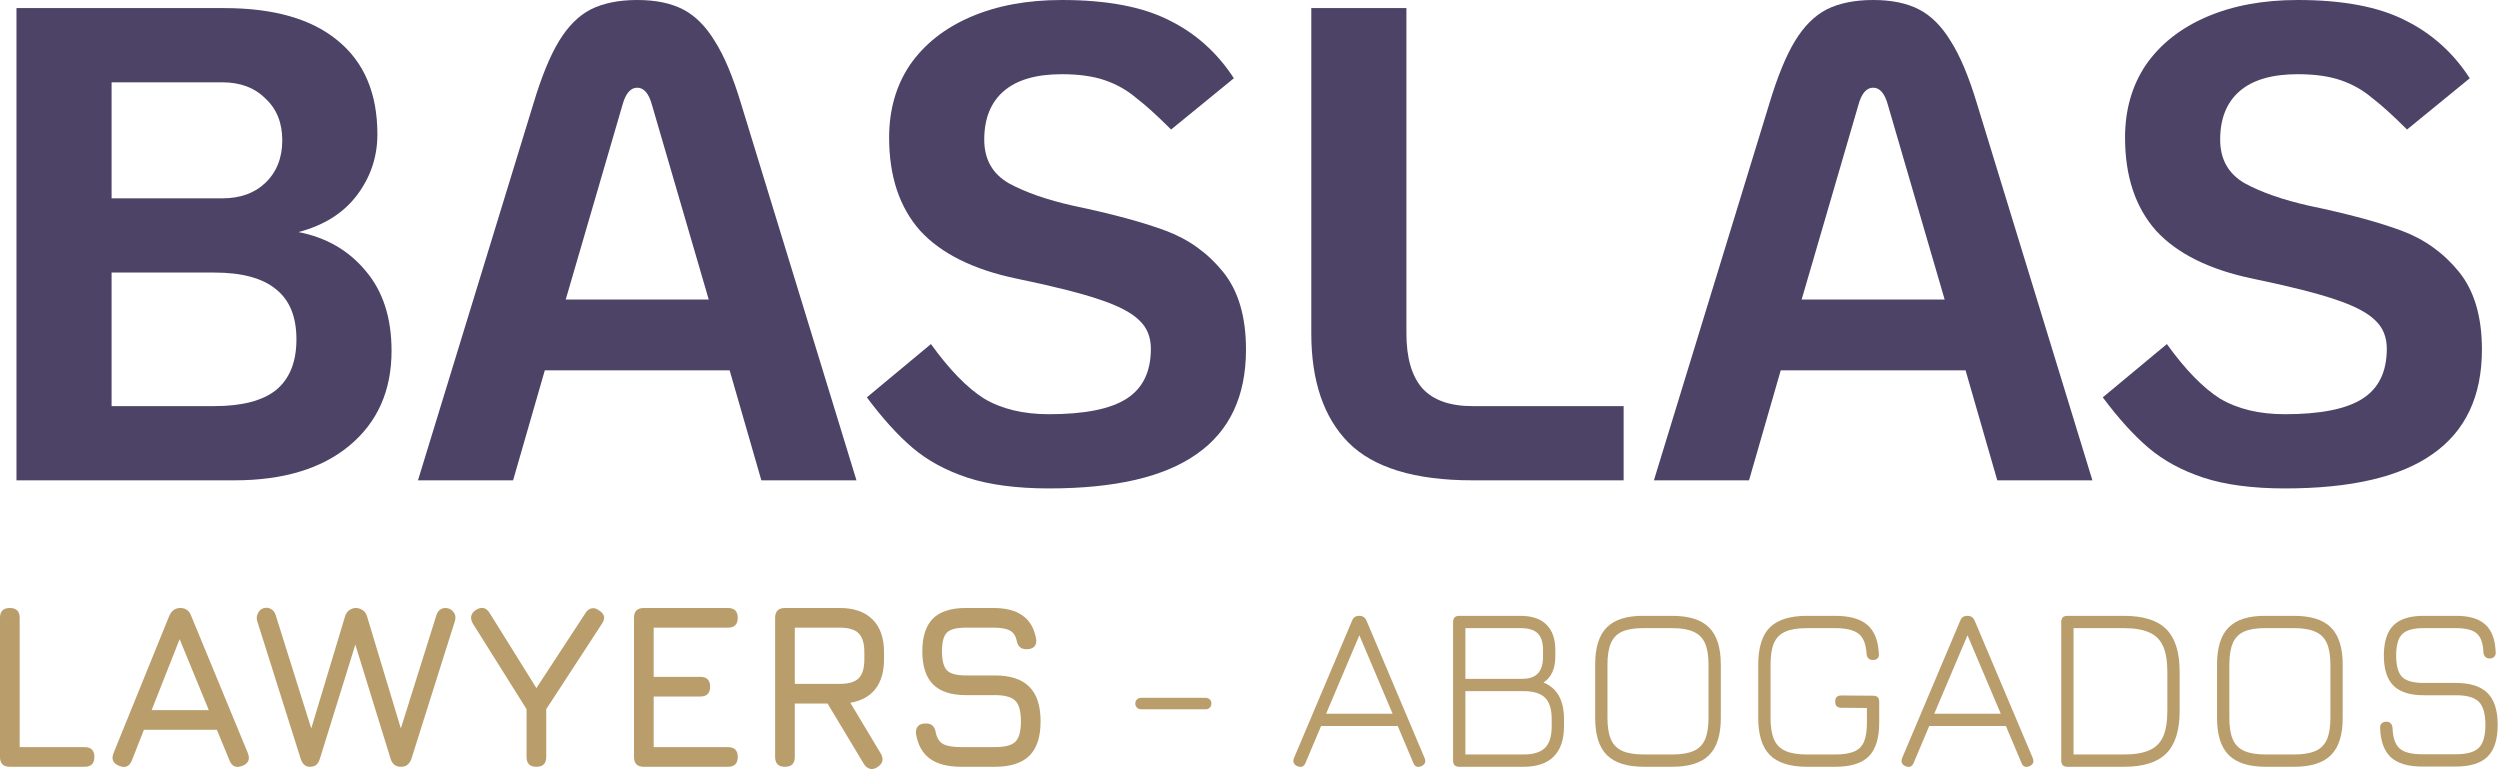
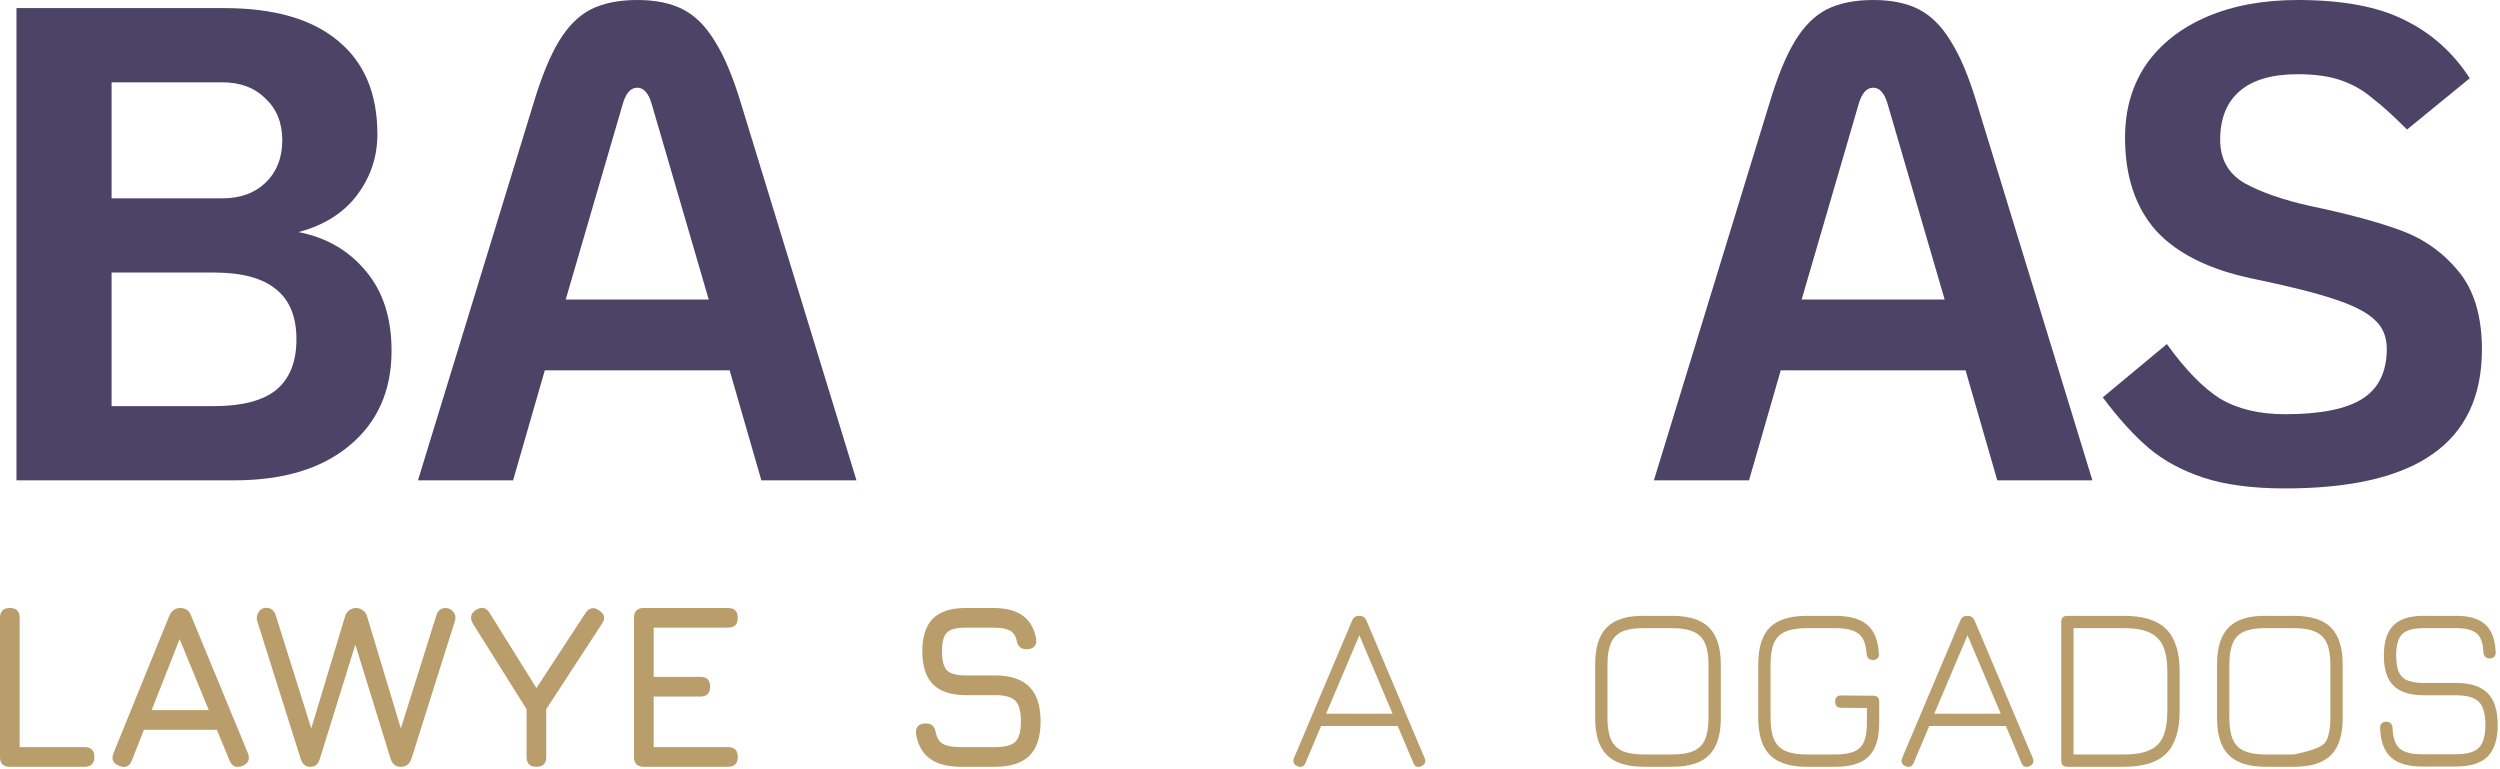
<svg xmlns="http://www.w3.org/2000/svg" width="972" height="299" viewBox="0 0 972 299" fill="none">
  <path d="M888.381 189.9C875.791 189.9 865.212 188.501 856.644 185.703C848.25 182.905 841.168 179.058 835.398 174.162C829.627 169.266 823.682 162.709 817.562 154.49L842.48 133.769C849.649 143.736 856.556 150.818 863.201 155.015C870.02 159.037 878.414 161.047 888.381 161.047C902.195 161.047 912.249 159.037 918.545 155.015C924.84 150.993 927.987 144.523 927.987 135.605C927.987 131.059 926.501 127.387 923.528 124.589C920.555 121.616 915.397 118.906 908.053 116.458C900.884 114.01 890.13 111.299 875.791 108.327C859.004 104.829 846.502 98.622 838.283 89.704C830.239 80.611 826.218 68.546 826.218 53.508C826.218 42.666 828.928 33.224 834.349 25.18C839.944 17.136 847.813 10.929 857.955 6.557C868.097 2.186 879.9 0 893.364 0C910.851 0 924.752 2.623 935.069 7.869C945.386 12.94 953.779 20.459 960.249 30.426L935.856 50.36C930.435 44.939 925.889 40.83 922.217 38.032C918.719 35.06 914.698 32.786 910.151 31.213C905.605 29.639 900.009 28.852 893.364 28.852C883.397 28.852 875.878 31.038 870.807 35.409C865.736 39.781 863.201 46.076 863.201 54.294C863.201 61.988 866.436 67.671 872.906 71.344C879.376 74.841 887.681 77.726 897.823 79.999C912.862 83.147 924.84 86.382 933.757 89.704C942.675 93.026 950.107 98.36 956.052 105.704C961.998 113.048 964.97 123.102 964.97 135.867C964.97 154.053 958.588 167.605 945.823 176.523C933.233 185.441 914.086 189.9 888.381 189.9Z" fill="#4C4367" />
  <path d="M764.215 143.998H692.347L680.019 186.752H643.036L687.888 40.393C691.035 29.901 694.358 21.77 697.855 16C701.352 10.229 705.461 6.12 710.182 3.672C715.079 1.224 721.111 0 728.281 0C735.45 0 741.395 1.224 746.117 3.672C750.838 6.12 754.947 10.229 758.444 16C762.116 21.77 765.526 29.901 768.674 40.393L813.526 186.752H776.542L764.215 143.998ZM756.084 116.458L734.051 40.918C732.827 36.371 730.904 34.098 728.281 34.098C725.658 34.098 723.734 36.371 722.51 40.918L700.478 116.458H756.084Z" fill="#4C4367" />
-   <path d="M572.517 186.752C550.135 186.752 534.047 181.856 524.255 172.064C514.638 162.272 509.829 148.108 509.829 129.573V3.148H546.812V129.573C546.812 139.19 548.911 146.359 553.107 151.081C557.304 155.627 563.774 157.9 572.517 157.9H631.27V186.752H572.517Z" fill="#4C4367" />
-   <path d="M407.853 189.9C395.263 189.9 384.684 188.501 376.116 185.703C367.722 182.905 360.64 179.058 354.87 174.162C349.1 169.266 343.154 162.709 337.034 154.49L361.952 133.769C369.121 143.736 376.028 150.818 382.673 155.015C389.493 159.037 397.886 161.047 407.853 161.047C421.667 161.047 431.722 159.037 438.017 155.015C444.312 150.993 447.459 144.523 447.459 135.605C447.459 131.059 445.973 127.387 443 124.589C440.028 121.616 434.869 118.906 427.525 116.458C420.356 114.01 409.602 111.299 395.263 108.327C378.476 104.829 365.974 98.622 357.755 89.704C349.712 80.611 345.69 68.546 345.69 53.508C345.69 42.666 348.4 33.224 353.821 25.18C359.416 17.136 367.285 10.929 377.427 6.557C387.569 2.186 399.372 0 412.837 0C430.323 0 444.224 2.623 454.541 7.869C464.858 12.94 473.251 20.459 479.721 30.426L455.328 50.36C449.907 44.939 445.361 40.83 441.689 38.032C438.192 35.06 434.17 32.786 429.623 31.213C425.077 29.639 419.481 28.852 412.837 28.852C402.87 28.852 395.35 31.038 390.28 35.409C385.209 39.781 382.673 46.076 382.673 54.294C382.673 61.988 385.908 67.671 392.378 71.344C398.848 74.841 407.154 77.726 417.296 79.999C432.334 83.147 444.312 86.382 453.23 89.704C462.148 93.026 469.579 98.36 475.524 105.704C481.47 113.048 484.442 123.102 484.442 135.867C484.442 154.053 478.06 167.605 465.295 176.523C452.705 185.441 433.558 189.9 407.853 189.9Z" fill="#4C4367" />
  <path d="M283.687 143.998H211.819L199.491 186.752H162.508L207.36 40.393C210.507 29.901 213.83 21.77 217.327 16C220.824 10.229 224.933 6.12 229.655 3.672C234.551 1.224 240.583 0 247.753 0C254.922 0 260.867 1.224 265.589 3.672C270.31 6.12 274.419 10.229 277.916 16C281.588 21.77 284.998 29.901 288.146 40.393L332.998 186.752H296.015L283.687 143.998ZM275.556 116.458L253.523 40.918C252.299 36.371 250.376 34.098 247.753 34.098C245.13 34.098 243.206 36.371 241.982 40.918L219.95 116.458H275.556Z" fill="#4C4367" />
  <path d="M6.403 3.148H87.189C106.424 3.148 121.112 7.345 131.254 15.738C141.571 24.131 146.729 36.284 146.729 52.197C146.729 60.94 144.106 68.808 138.86 75.803C133.615 82.797 126.008 87.606 116.041 90.229C126.882 92.327 135.625 97.398 142.27 105.442C148.915 113.311 152.237 123.627 152.237 136.392C152.237 151.955 146.729 164.283 135.713 173.375C124.871 182.293 110.008 186.752 91.123 186.752H6.403V3.148ZM86.402 77.114C93.396 77.114 98.992 75.103 103.189 71.082C107.56 66.885 109.746 61.377 109.746 54.557C109.746 47.737 107.56 42.317 103.189 38.295C98.992 34.098 93.396 32 86.402 32H43.386V77.114H86.402ZM83.254 157.9C94.096 157.9 102.139 155.802 107.385 151.605C112.631 147.234 115.254 140.676 115.254 131.933C115.254 123.19 112.631 116.72 107.385 112.524C102.139 108.152 94.096 105.966 83.254 105.966H43.386V157.9H83.254Z" fill="#4C4367" />
  <path d="M941.688 298.035C936.255 298.035 932.218 296.836 929.578 294.438C926.967 292.009 925.571 288.2 925.389 283.01C925.358 282.281 925.556 281.705 925.981 281.28C926.436 280.824 927.028 280.597 927.756 280.597C928.485 280.597 929.062 280.809 929.486 281.234C929.911 281.659 930.154 282.236 930.215 282.964C930.336 286.789 931.247 289.46 932.947 290.977C934.646 292.495 937.56 293.254 941.688 293.254H954.801C959.111 293.254 962.101 292.419 963.77 290.75C965.47 289.05 966.32 286.075 966.32 281.826C966.32 277.516 965.47 274.526 963.77 272.857C962.101 271.157 959.111 270.307 954.801 270.307H942.326C936.984 270.307 933.068 269.063 930.579 266.574C928.09 264.085 926.846 260.184 926.846 254.873C926.846 249.561 928.075 245.66 930.534 243.171C933.023 240.682 936.923 239.438 942.235 239.438H954.983C960.082 239.438 963.861 240.576 966.32 242.853C968.809 245.129 970.144 248.711 970.326 253.598C970.387 254.326 970.19 254.918 969.735 255.373C969.31 255.798 968.718 256.011 967.959 256.011C967.261 256.011 966.699 255.798 966.274 255.373C965.849 254.948 965.607 254.372 965.546 253.643C965.424 250.153 964.575 247.709 962.996 246.313C961.418 244.917 958.747 244.219 954.983 244.219H942.235C938.259 244.219 935.496 245.008 933.948 246.586C932.4 248.134 931.626 250.896 931.626 254.873C931.626 258.849 932.4 261.626 933.948 263.204C935.527 264.752 938.319 265.526 942.326 265.526H954.801C960.447 265.526 964.575 266.847 967.185 269.487C969.795 272.098 971.1 276.211 971.1 281.826C971.1 287.441 969.795 291.554 967.185 294.165C964.575 296.745 960.447 298.035 954.801 298.035H941.688Z" fill="#B99D6A" />
-   <path d="M880.974 298.125C874.387 298.125 869.576 296.608 866.541 293.572C863.505 290.537 861.988 285.726 861.988 279.139V258.378C861.988 251.731 863.505 246.905 866.541 243.9C869.576 240.864 874.357 239.377 880.883 239.438H891.901C898.487 239.438 903.283 240.955 906.288 243.991C909.323 247.026 910.841 251.837 910.841 258.424V279.139C910.841 285.726 909.323 290.537 906.288 293.572C903.283 296.608 898.487 298.125 891.901 298.125H880.974ZM880.974 293.345H891.901C895.391 293.345 898.169 292.889 900.233 291.979C902.297 291.068 903.784 289.581 904.695 287.517C905.605 285.453 906.06 282.66 906.06 279.139V258.424C906.06 254.933 905.605 252.156 904.695 250.092C903.784 248.028 902.297 246.54 900.233 245.63C898.169 244.689 895.391 244.218 891.901 244.218H880.883C877.392 244.188 874.615 244.628 872.551 245.539C870.517 246.419 869.045 247.906 868.134 250.001C867.224 252.065 866.768 254.857 866.768 258.378V279.139C866.768 282.66 867.224 285.453 868.134 287.517C869.045 289.581 870.532 291.068 872.596 291.979C874.66 292.889 877.453 293.345 880.974 293.345Z" fill="#B99D6A" />
+   <path d="M880.974 298.125C874.387 298.125 869.576 296.608 866.541 293.572C863.505 290.537 861.988 285.726 861.988 279.139V258.378C861.988 251.731 863.505 246.905 866.541 243.9C869.576 240.864 874.357 239.377 880.883 239.438H891.901C898.487 239.438 903.283 240.955 906.288 243.991C909.323 247.026 910.841 251.837 910.841 258.424V279.139C910.841 285.726 909.323 290.537 906.288 293.572C903.283 296.608 898.487 298.125 891.901 298.125H880.974ZM880.974 293.345H891.901C902.297 291.068 903.784 289.581 904.695 287.517C905.605 285.453 906.06 282.66 906.06 279.139V258.424C906.06 254.933 905.605 252.156 904.695 250.092C903.784 248.028 902.297 246.54 900.233 245.63C898.169 244.689 895.391 244.218 891.901 244.218H880.883C877.392 244.188 874.615 244.628 872.551 245.539C870.517 246.419 869.045 247.906 868.134 250.001C867.224 252.065 866.768 254.857 866.768 258.378V279.139C866.768 282.66 867.224 285.453 868.134 287.517C869.045 289.581 870.532 291.068 872.596 291.979C874.66 292.889 877.453 293.345 880.974 293.345Z" fill="#B99D6A" />
  <path d="M803.827 298.126C802.218 298.126 801.414 297.321 801.414 295.713V241.851C801.414 240.242 802.218 239.438 803.827 239.438H825.772C833.33 239.438 838.824 241.168 842.254 244.628C845.714 248.089 847.444 253.598 847.444 261.156V276.408C847.444 283.966 845.714 289.475 842.254 292.935C838.824 296.395 833.33 298.126 825.772 298.126H803.827ZM806.194 293.345H825.772C829.9 293.345 833.193 292.799 835.652 291.706C838.141 290.613 839.932 288.838 841.024 286.379C842.117 283.89 842.663 280.566 842.663 276.408V261.156C842.663 257.028 842.117 253.734 841.024 251.276C839.932 248.787 838.141 246.996 835.652 245.903C833.193 244.78 829.9 244.219 825.772 244.219H806.194V293.345Z" fill="#B99D6A" />
  <path d="M740.882 297.898C739.425 297.261 738.985 296.198 739.561 294.711L762.144 241.305C762.63 240.06 763.525 239.438 764.83 239.438H765.103C766.348 239.468 767.228 240.091 767.744 241.305L790.327 294.711C790.934 296.198 790.509 297.261 789.052 297.898C787.565 298.505 786.533 298.08 785.956 296.623L779.9 282.281H750.079L744.023 296.623C743.416 298.08 742.369 298.505 740.882 297.898ZM752.036 277.501H777.897L764.967 246.996L752.036 277.501Z" fill="#B99D6A" />
  <path d="M702.59 298.126C696.004 298.126 691.193 296.608 688.157 293.573C685.122 290.537 683.604 285.726 683.604 279.14V258.424C683.604 251.776 685.107 246.95 688.112 243.945C691.147 240.94 695.943 239.438 702.499 239.438H713.517C719.102 239.438 723.261 240.607 725.992 242.944C728.724 245.251 730.227 248.969 730.5 254.099C730.591 254.918 730.424 255.54 729.999 255.965C729.605 256.39 729.013 256.603 728.223 256.603C726.706 256.603 725.871 255.798 725.719 254.19C725.507 250.426 724.475 247.831 722.623 246.404C720.772 244.947 717.736 244.219 713.517 244.219H702.499C699.009 244.219 696.231 244.674 694.167 245.584C692.103 246.465 690.616 247.952 689.705 250.046C688.825 252.11 688.385 254.903 688.385 258.424V279.14C688.385 282.661 688.84 285.453 689.751 287.517C690.662 289.581 692.149 291.068 694.213 291.979C696.277 292.89 699.069 293.345 702.59 293.345H713.517C716.613 293.345 719.057 292.966 720.848 292.207C722.669 291.448 723.959 290.173 724.718 288.382C725.476 286.591 725.856 284.118 725.856 280.961V275.27L715.885 275.179C714.307 275.179 713.517 274.374 713.517 272.766C713.517 271.187 714.307 270.398 715.885 270.398L728.269 270.489C729.847 270.489 730.637 271.278 730.637 272.857V280.961C730.637 286.971 729.286 291.342 726.584 294.073C723.883 296.775 719.527 298.126 713.517 298.126H702.59Z" fill="#B99D6A" />
  <path d="M639.187 298.125C632.6 298.125 627.789 296.608 624.754 293.572C621.719 290.537 620.201 285.726 620.201 279.139V258.378C620.201 251.731 621.719 246.905 624.754 243.9C627.789 240.864 632.57 239.377 639.096 239.438H650.114C656.701 239.438 661.497 240.955 664.501 243.991C667.537 247.026 669.054 251.837 669.054 258.424V279.139C669.054 285.726 667.537 290.537 664.501 293.572C661.497 296.608 656.701 298.125 650.114 298.125H639.187ZM639.187 293.345H650.114C653.605 293.345 656.382 292.889 658.446 291.979C660.51 291.068 661.997 289.581 662.908 287.517C663.818 285.453 664.274 282.66 664.274 279.139V258.424C664.274 254.933 663.818 252.156 662.908 250.092C661.997 248.028 660.51 246.54 658.446 245.63C656.382 244.689 653.605 244.218 650.114 244.218H639.096C635.605 244.188 632.828 244.628 630.764 245.539C628.73 246.419 627.258 247.906 626.348 250.001C625.437 252.065 624.982 254.857 624.982 258.378V279.139C624.982 282.66 625.437 285.453 626.348 287.517C627.258 289.581 628.746 291.068 630.81 291.979C632.874 292.889 635.666 293.345 639.187 293.345Z" fill="#B99D6A" />
-   <path d="M567.375 298.126C565.766 298.126 564.962 297.321 564.962 295.713V241.851C564.962 240.242 565.766 239.438 567.375 239.438H591.141C595.603 239.438 598.972 240.576 601.249 242.853C603.556 245.099 604.709 248.407 604.709 252.778V255.237C604.709 260.002 603.176 263.371 600.111 265.344C605.422 267.53 608.078 272.265 608.078 279.55V282.418C608.078 287.578 606.743 291.493 604.072 294.165C601.431 296.805 597.516 298.126 592.325 298.126H567.375ZM569.742 293.345H592.325C596.18 293.345 598.972 292.48 600.703 290.75C602.433 289.02 603.298 286.242 603.298 282.418V279.55C603.298 275.725 602.433 272.963 600.703 271.263C599.003 269.563 596.21 268.713 592.325 268.713H569.742V293.345ZM569.742 263.933H591.824C594.586 263.933 596.62 263.235 597.925 261.839C599.261 260.412 599.929 258.211 599.929 255.237V252.778C599.929 249.743 599.23 247.557 597.834 246.222C596.468 244.886 594.237 244.219 591.141 244.219H569.742V263.933Z" fill="#B99D6A" />
  <path d="M504.43 297.898C502.973 297.261 502.533 296.198 503.11 294.711L525.693 241.305C526.178 240.06 527.074 239.438 528.379 239.438H528.652C529.897 239.468 530.777 240.091 531.293 241.305L553.876 294.711C554.483 296.198 554.058 297.261 552.601 297.898C551.113 298.505 550.081 298.08 549.505 296.623L543.449 282.281H513.627L507.572 296.623C506.965 298.08 505.918 298.505 504.43 297.898ZM515.585 277.501H541.446L528.516 246.996L515.585 277.501Z" fill="#B99D6A" />
-   <path d="M443.635 275.77C443.028 275.77 442.497 275.558 442.041 275.133C441.616 274.678 441.404 274.146 441.404 273.539C441.404 272.902 441.616 272.371 442.041 271.946C442.497 271.521 443.028 271.308 443.635 271.308H468.767C469.404 271.308 469.936 271.521 470.361 271.946C470.786 272.371 470.998 272.902 470.998 273.539C470.998 274.146 470.786 274.678 470.361 275.133C469.936 275.558 469.404 275.77 468.767 275.77H443.635Z" fill="#B99D6A" />
  <path d="M373.713 298.126C368.523 298.126 364.471 297.078 361.557 294.984C358.673 292.89 356.867 289.657 356.139 285.286C356.017 283.951 356.291 282.949 356.958 282.281C357.626 281.613 358.597 281.28 359.872 281.28C361.147 281.28 362.073 281.583 362.65 282.19C363.257 282.797 363.666 283.738 363.879 285.013C364.334 287.107 365.305 288.549 366.793 289.338C368.31 290.097 370.617 290.477 373.713 290.477H386.826C390.741 290.477 393.397 289.778 394.793 288.382C396.22 286.956 396.933 284.315 396.933 280.46C396.933 276.545 396.205 273.873 394.748 272.447C393.291 270.99 390.65 270.261 386.826 270.261H375.534C369.798 270.261 365.533 268.865 362.741 266.073C359.978 263.25 358.597 258.97 358.597 253.233C358.597 247.527 359.963 243.293 362.695 240.531C365.457 237.769 369.707 236.387 375.443 236.387H386.279C391.106 236.387 394.885 237.374 397.616 239.347C400.378 241.32 402.124 244.34 402.852 248.407C403.034 249.712 402.791 250.714 402.124 251.412C401.456 252.08 400.454 252.414 399.119 252.414C397.905 252.414 396.994 252.095 396.387 251.458C395.78 250.82 395.385 249.895 395.203 248.68C394.718 246.89 393.792 245.675 392.426 245.038C391.06 244.37 389.011 244.036 386.279 244.036H375.443C371.801 244.036 369.358 244.689 368.113 245.994C366.869 247.269 366.246 249.682 366.246 253.233C366.246 256.815 366.884 259.274 368.159 260.609C369.433 261.945 371.892 262.612 375.534 262.612H386.826C392.805 262.612 397.252 264.069 400.166 266.983C403.11 269.897 404.582 274.389 404.582 280.46C404.582 286.5 403.125 290.962 400.211 293.846C397.298 296.699 392.836 298.126 386.826 298.126H373.713Z" fill="#B99D6A" />
-   <path d="M341.068 298.308C340.067 298.945 339.111 299.142 338.2 298.9C337.29 298.657 336.515 298.034 335.878 297.033L321.764 273.54H309.016V294.301C309.016 296.851 307.741 298.126 305.191 298.126C302.642 298.126 301.367 296.851 301.367 294.301V240.212C301.367 237.662 302.642 236.387 305.191 236.387H326.499C332.054 236.387 336.303 237.875 339.247 240.849C342.222 243.794 343.709 248.043 343.709 253.598V256.329C343.709 261.156 342.586 265.01 340.34 267.894C338.094 270.747 334.846 272.523 330.597 273.221L342.525 293.117C343.679 295.242 343.193 296.972 341.068 298.308ZM309.016 265.891H326.499C329.959 265.891 332.418 265.162 333.875 263.705C335.332 262.248 336.06 259.79 336.06 256.329V253.598C336.06 250.168 335.332 247.724 333.875 246.267C332.418 244.78 329.959 244.036 326.499 244.036H309.016V265.891Z" fill="#B99D6A" />
  <path d="M250.324 298.126C247.775 298.126 246.5 296.851 246.5 294.301V240.212C246.5 237.662 247.775 236.387 250.324 236.387H283.015C285.564 236.387 286.839 237.662 286.839 240.212C286.839 242.762 285.564 244.036 283.015 244.036H254.149V263.159H272.27C274.819 263.159 276.094 264.434 276.094 266.983C276.094 269.533 274.819 270.808 272.27 270.808H254.149V290.477H283.015C285.564 290.477 286.839 291.751 286.839 294.301C286.839 296.851 285.564 298.126 283.015 298.126H250.324Z" fill="#B99D6A" />
  <path d="M208.554 298.126C206.004 298.126 204.729 296.851 204.729 294.301V275.725L183.877 242.489C182.602 240.303 182.996 238.512 185.06 237.116C187.246 235.781 189.006 236.175 190.342 238.3L208.554 267.53L227.676 238.3C228.313 237.298 229.087 236.706 229.998 236.524C230.909 236.312 231.865 236.57 232.866 237.298C235.082 238.664 235.477 240.394 234.05 242.489L212.378 275.725V294.301C212.378 296.851 211.103 298.126 208.554 298.126Z" fill="#B99D6A" />
  <path d="M120.403 298.126C118.734 298.126 117.55 297.033 116.852 294.847L100.006 241.487C99.641 240.333 99.808 239.18 100.507 238.027C101.235 236.873 102.282 236.296 103.648 236.296C104.377 236.296 105.075 236.539 105.742 237.025C106.41 237.48 106.896 238.209 107.199 239.21L122.042 286.47H120.039L134.153 239.666C134.487 238.573 135.048 237.753 135.837 237.207C136.657 236.661 137.492 236.387 138.342 236.387C139.252 236.387 140.132 236.661 140.982 237.207C141.832 237.753 142.409 238.573 142.712 239.666L156.827 286.47H154.823L169.666 239.21C170 238.209 170.47 237.495 171.077 237.07C171.715 236.615 172.398 236.387 173.126 236.387C174.462 236.387 175.524 236.903 176.313 237.935C177.102 238.967 177.285 240.151 176.86 241.487L160.014 294.847C159.285 297.033 157.95 298.126 156.007 298.126H155.825C153.791 298.126 152.456 297.033 151.818 294.847L137.158 247.406H139.161L124.41 294.847C124.106 295.94 123.651 296.76 123.044 297.306C122.467 297.852 121.587 298.126 120.403 298.126Z" fill="#B99D6A" />
  <path d="M46.35 297.761C43.922 296.82 43.193 295.151 44.164 292.753L65.836 239.392C66.747 237.389 68.174 236.387 70.116 236.387H70.298C72.271 236.479 73.607 237.48 74.305 239.392L96.341 292.753C97.312 295.151 96.614 296.82 94.247 297.761C91.849 298.702 90.18 298.004 89.239 295.667L84.321 283.738H55.956L51.267 295.667C50.326 298.034 48.687 298.733 46.35 297.761ZM58.961 276.089H81.18L69.843 248.498L58.961 276.089Z" fill="#B99D6A" />
  <path d="M3.824 298.126C1.275 298.126 0 296.851 0 294.301V240.212C0 237.662 1.275 236.387 3.824 236.387C6.374 236.387 7.649 237.662 7.649 240.212V290.477H32.872C35.422 290.477 36.697 291.751 36.697 294.301C36.697 296.851 35.422 298.126 32.872 298.126H3.824Z" fill="#B99D6A" />
</svg>